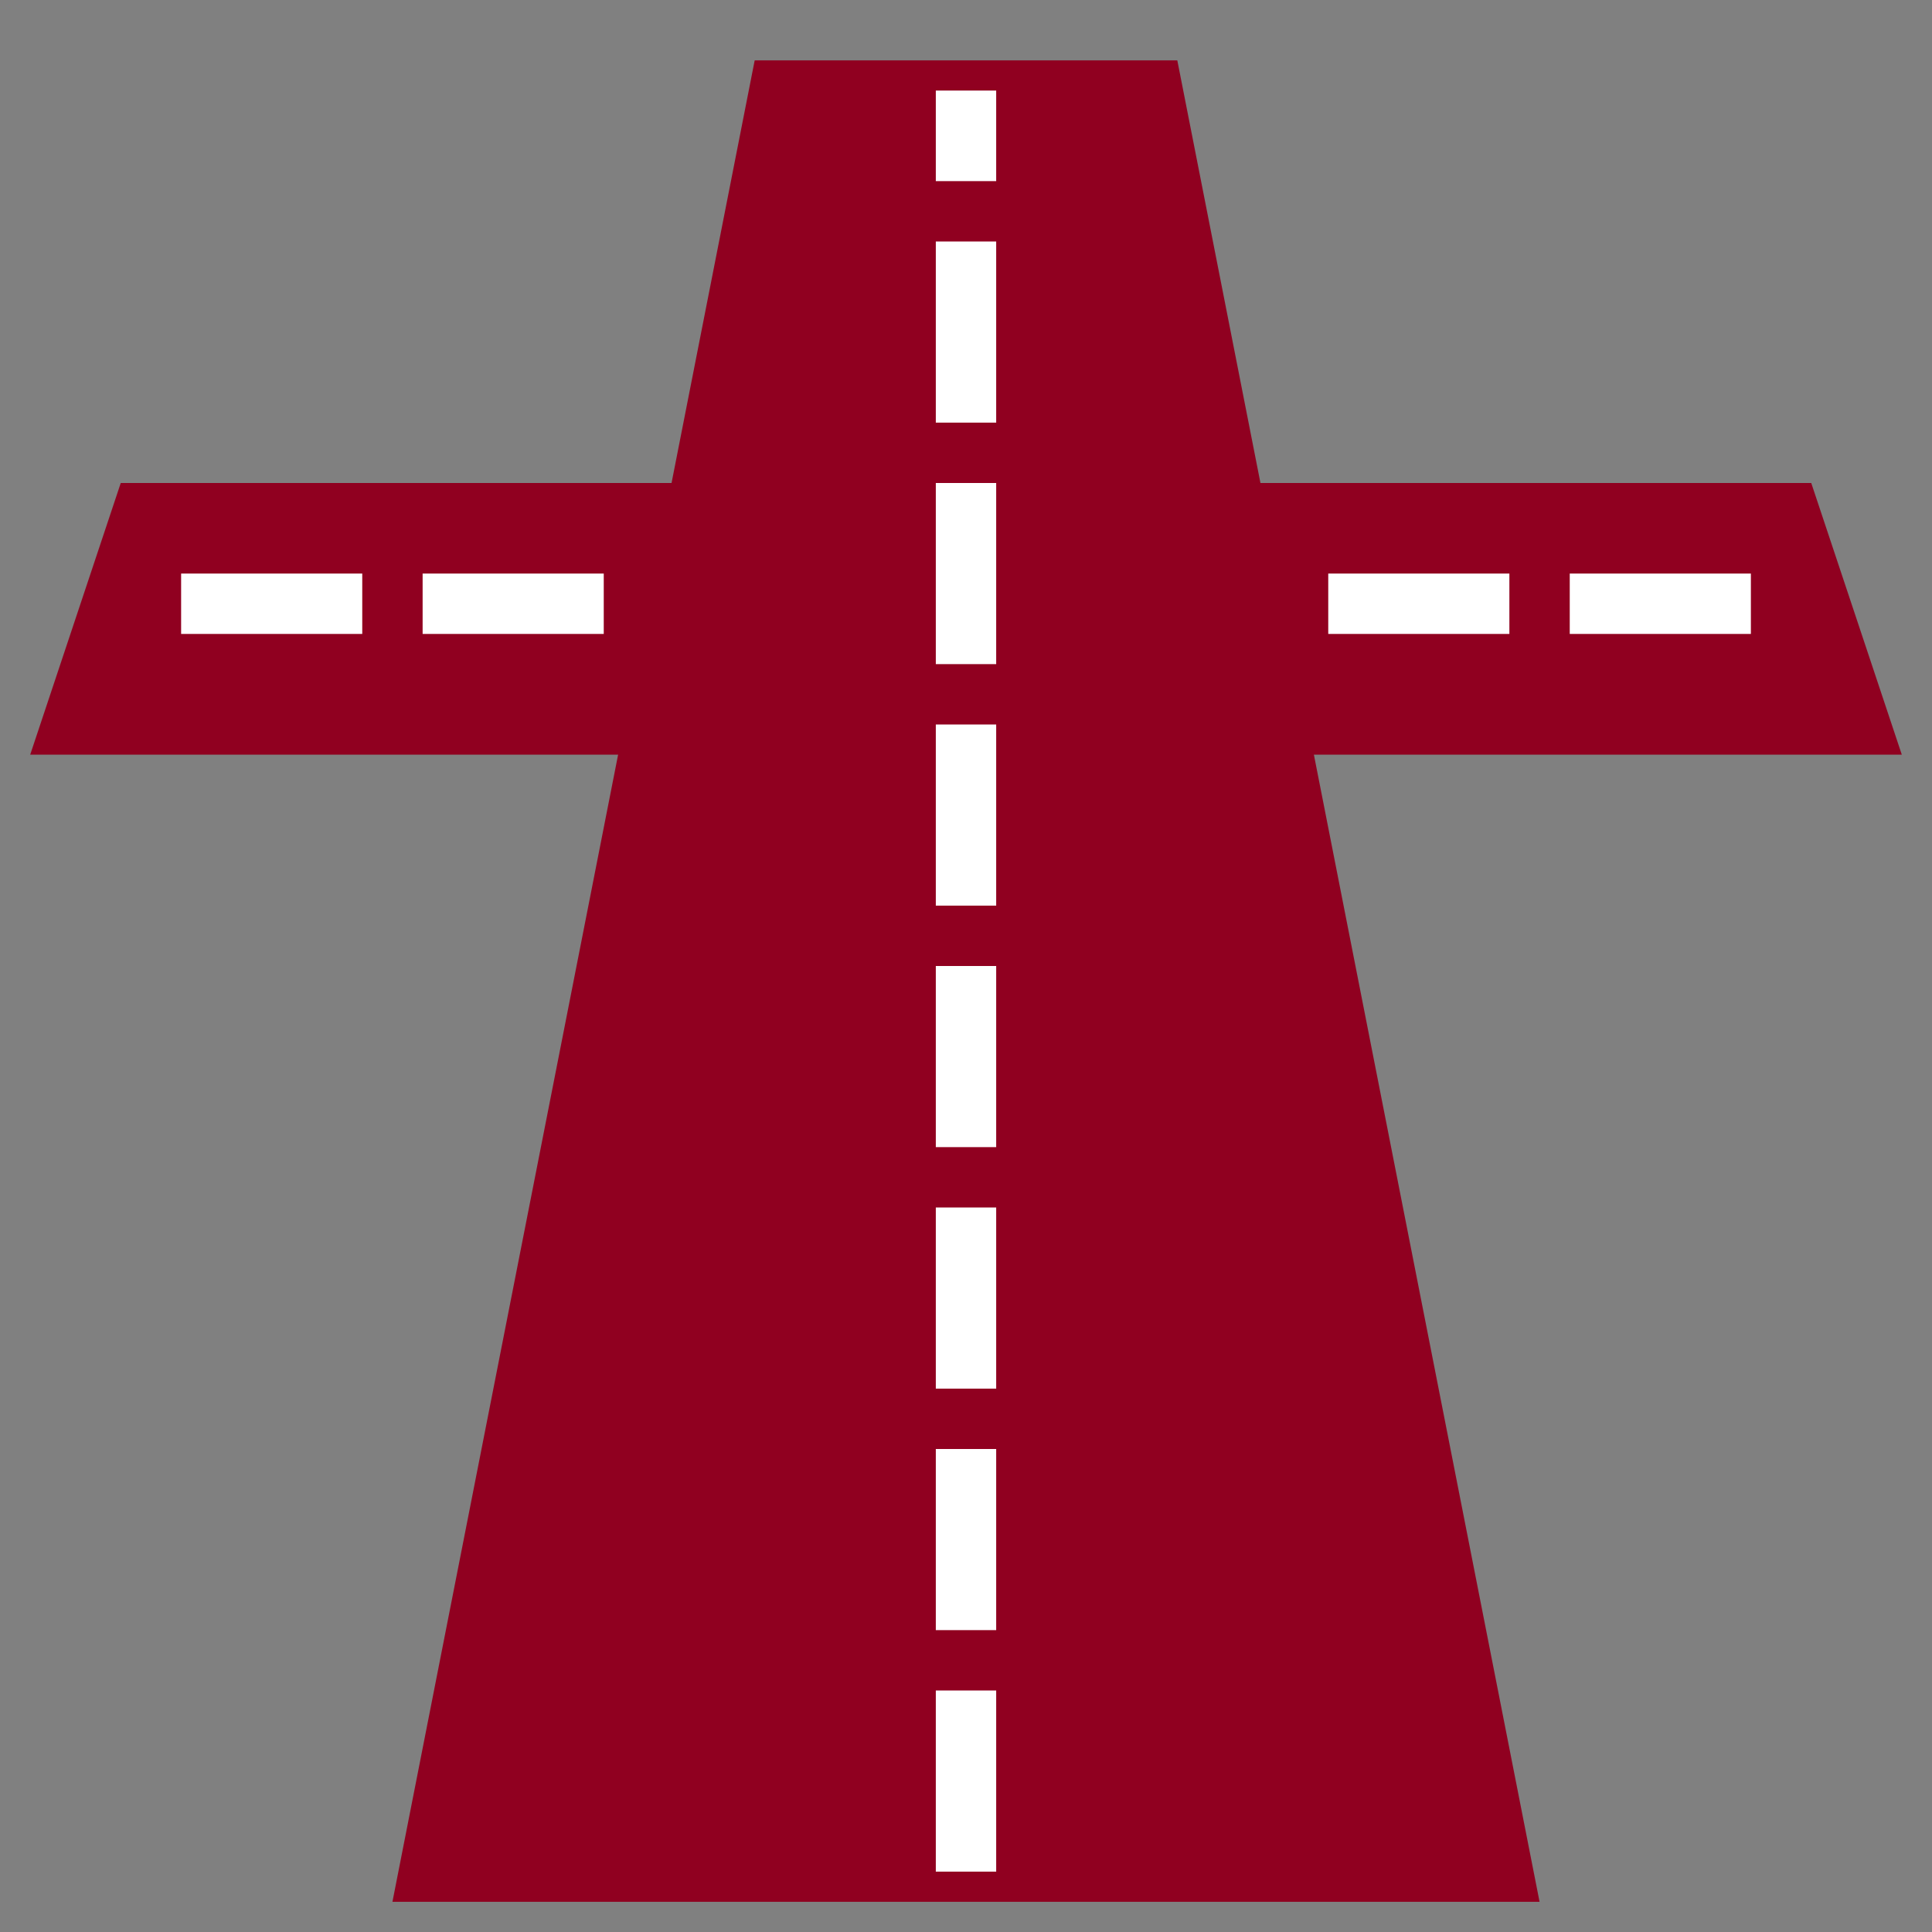
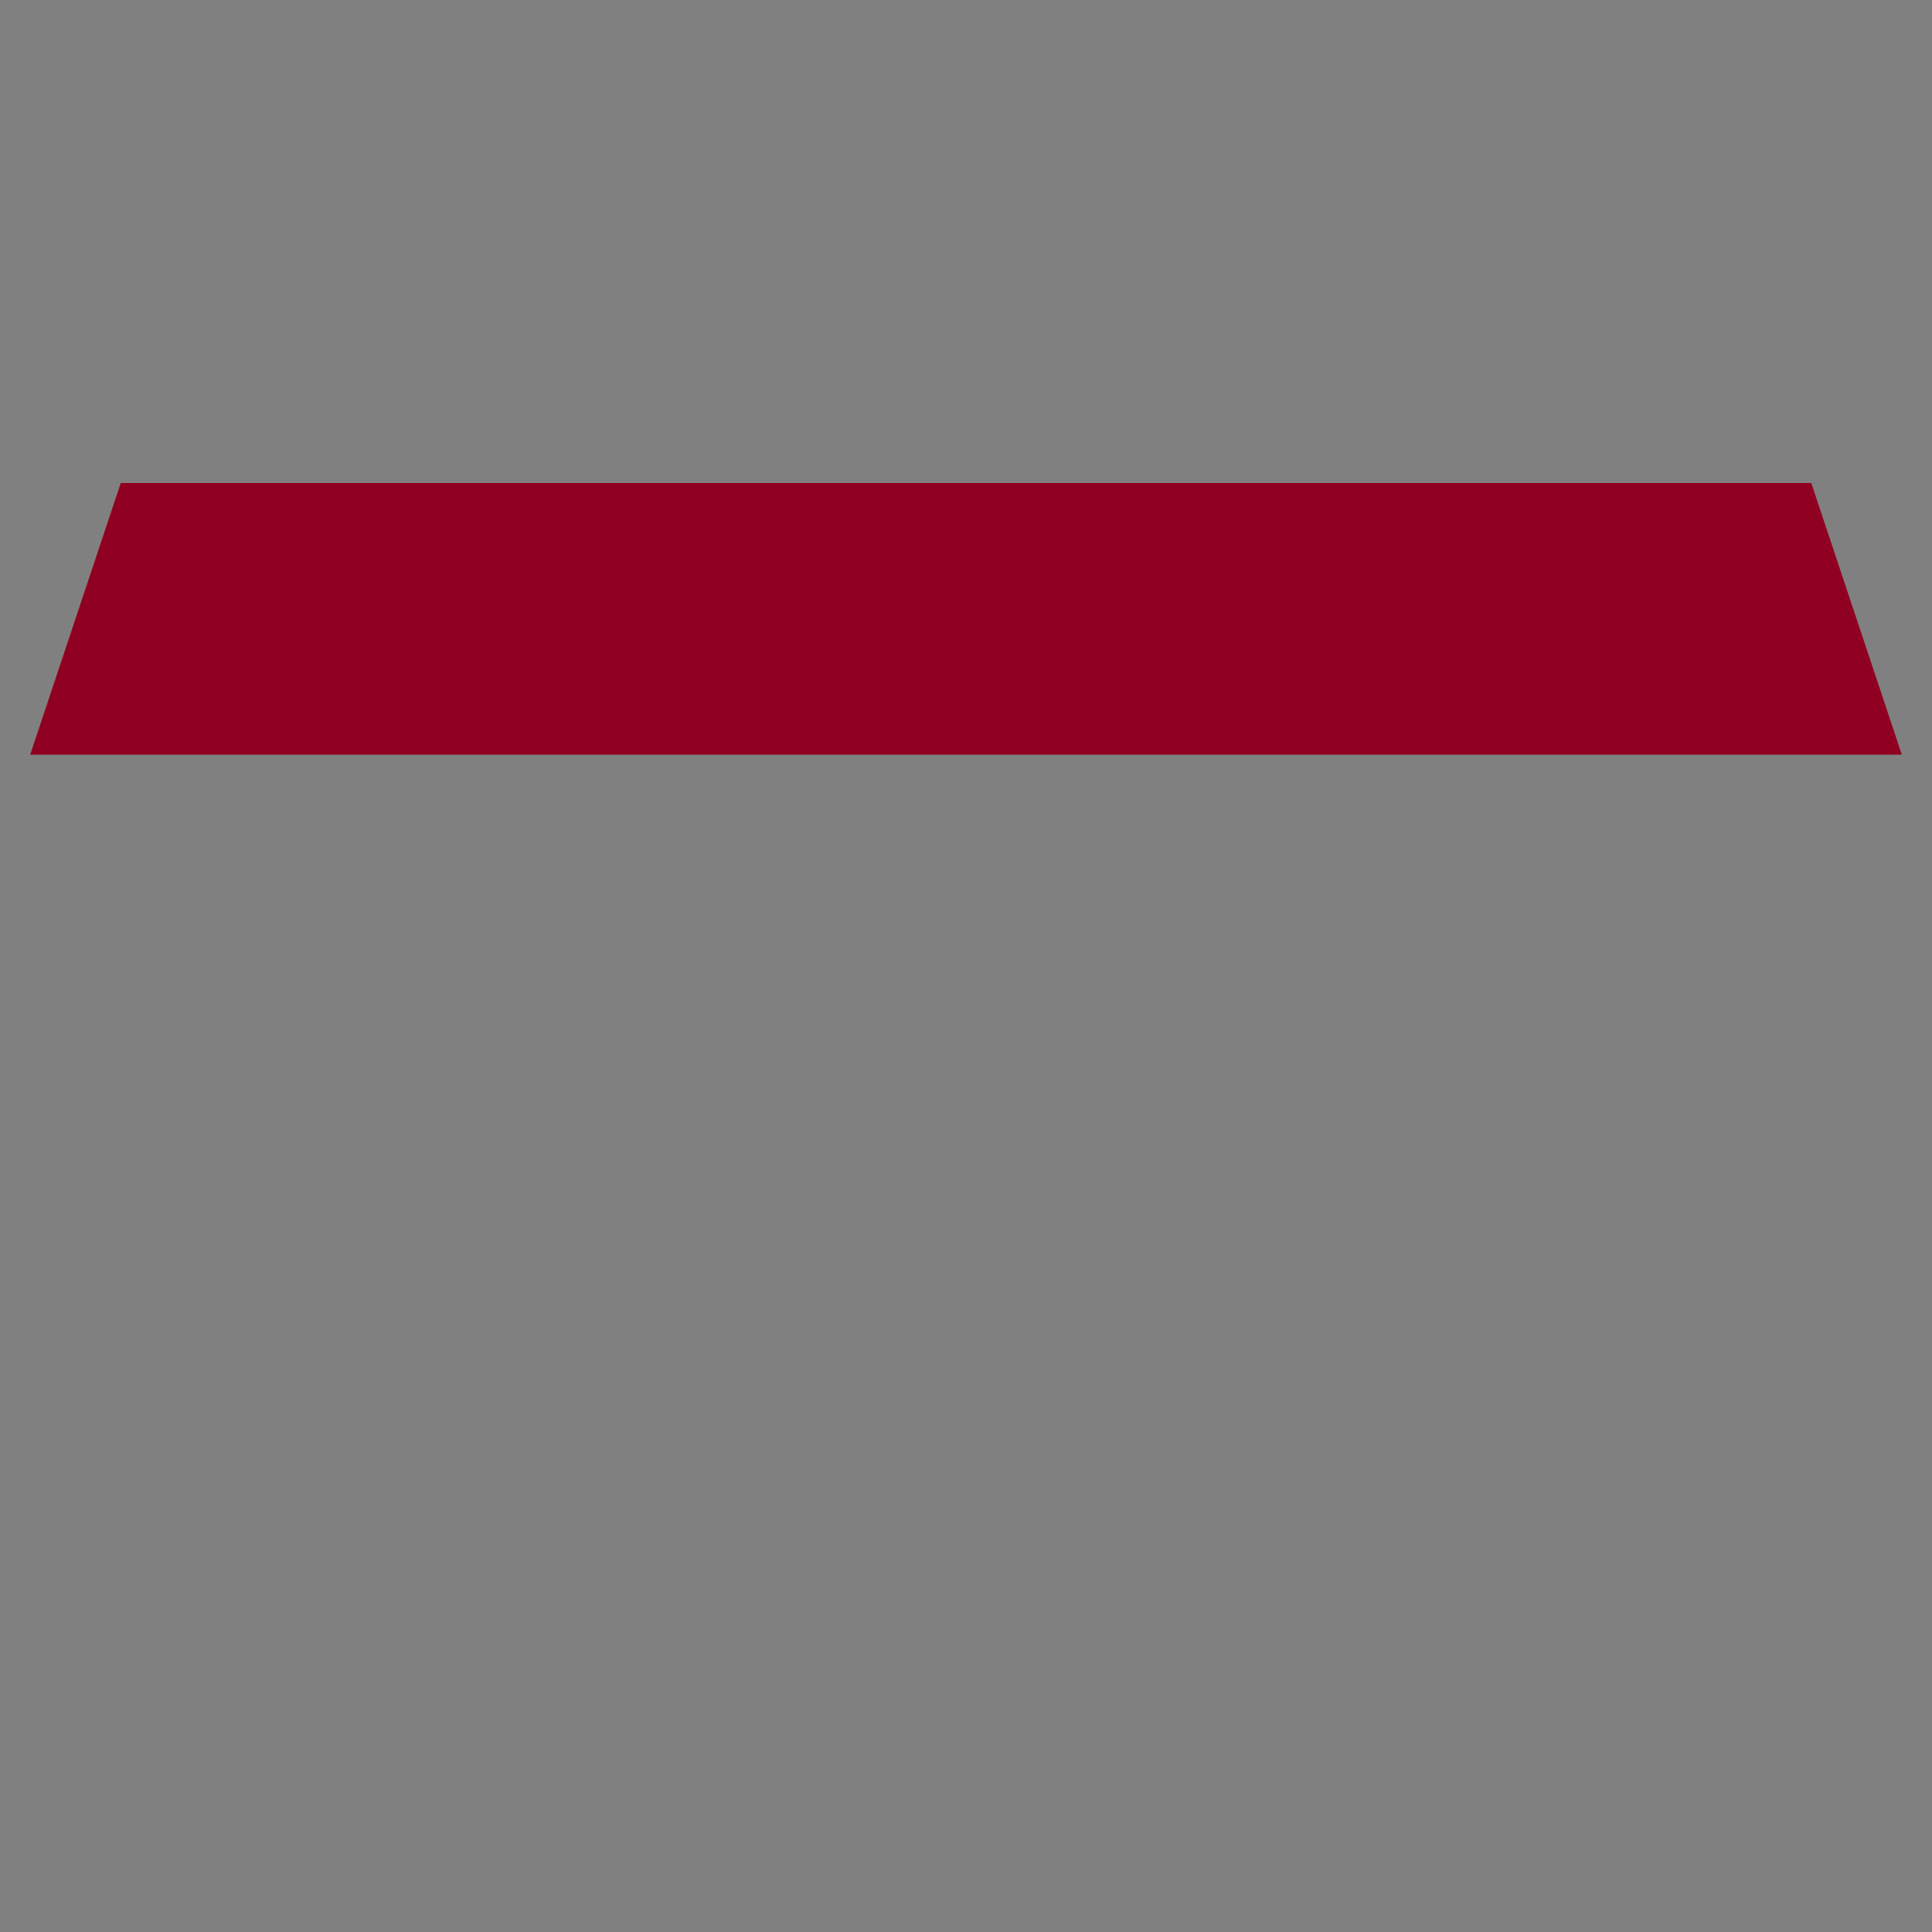
<svg xmlns="http://www.w3.org/2000/svg" height="64" viewBox="0 0 64 64" width="64">
  <rect x="0" y="0" width="64" height="64" fill="#808080" stroke="none" />
  <g fill="none" fill-rule="evenodd">
-     <path d="m25 2h14l12 61h-38z" fill="#900020" />
    <path d="m4 16h56l3 9h-62z" fill="#900020" />
-     <path d="m19 20h-13m51 0h-13m-12 41v-57" stroke="#fff" stroke-dasharray="4" stroke-linecap="square" stroke-width="2" />
  </g>
</svg>